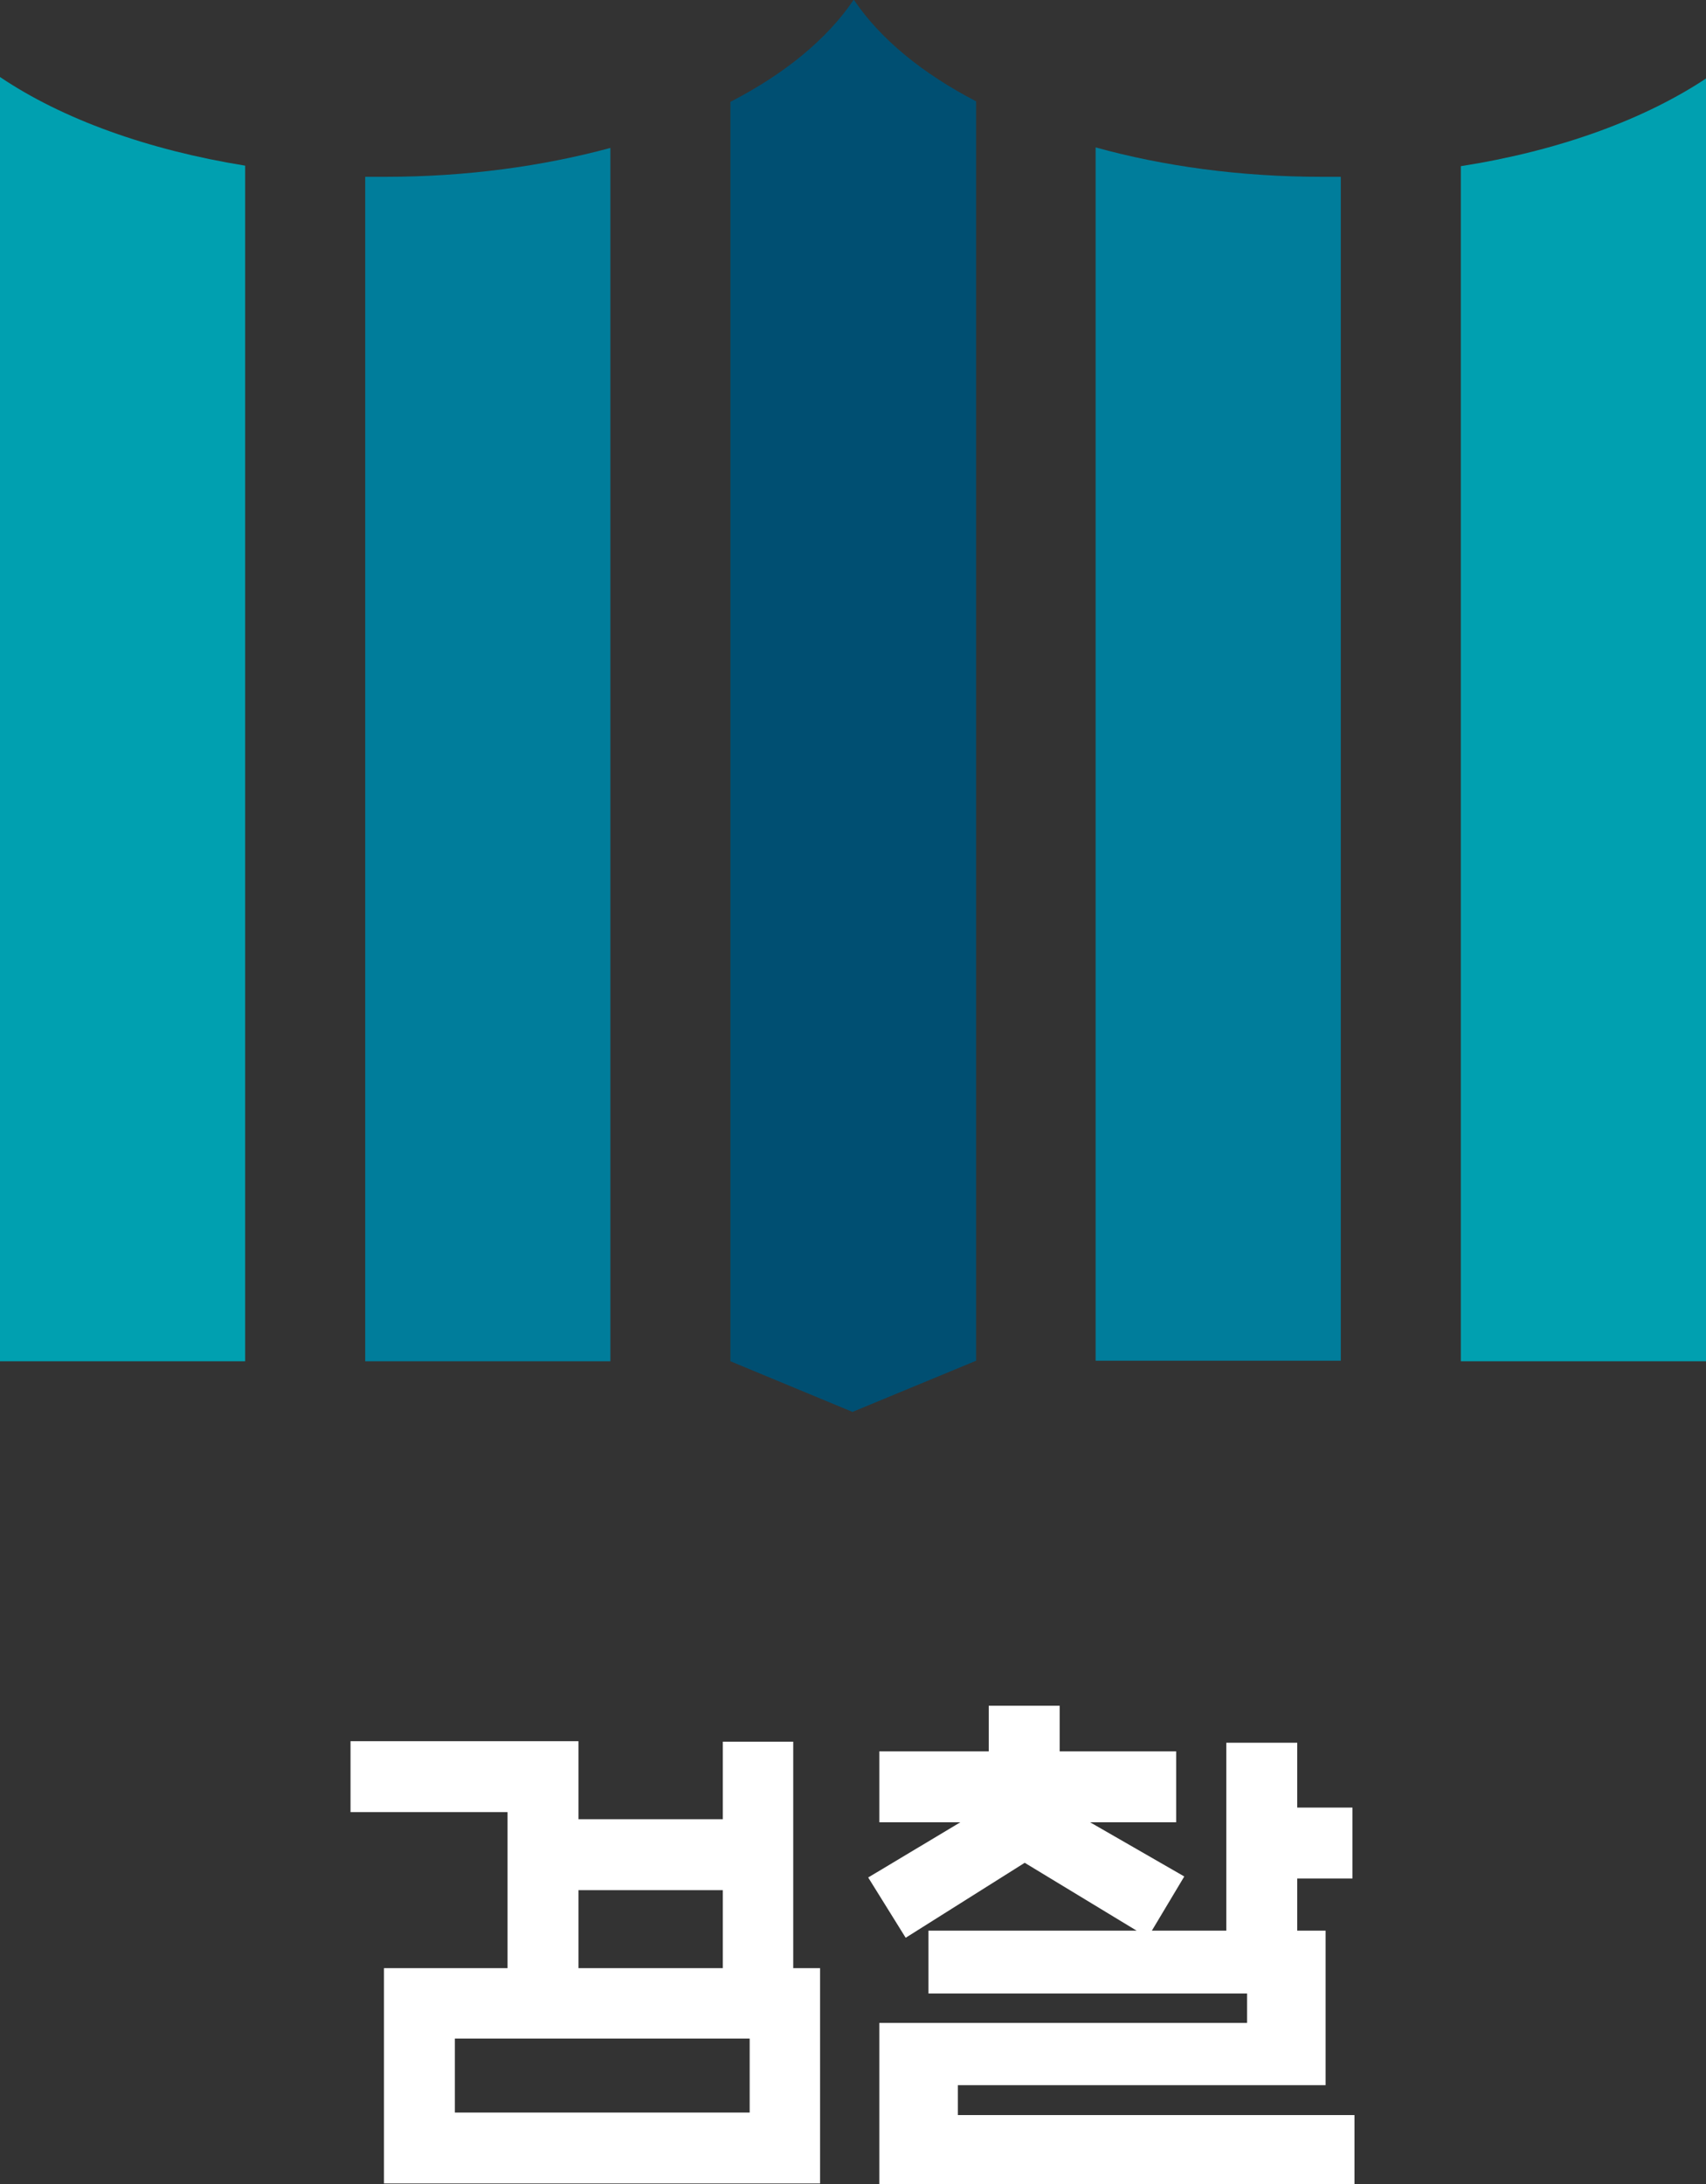
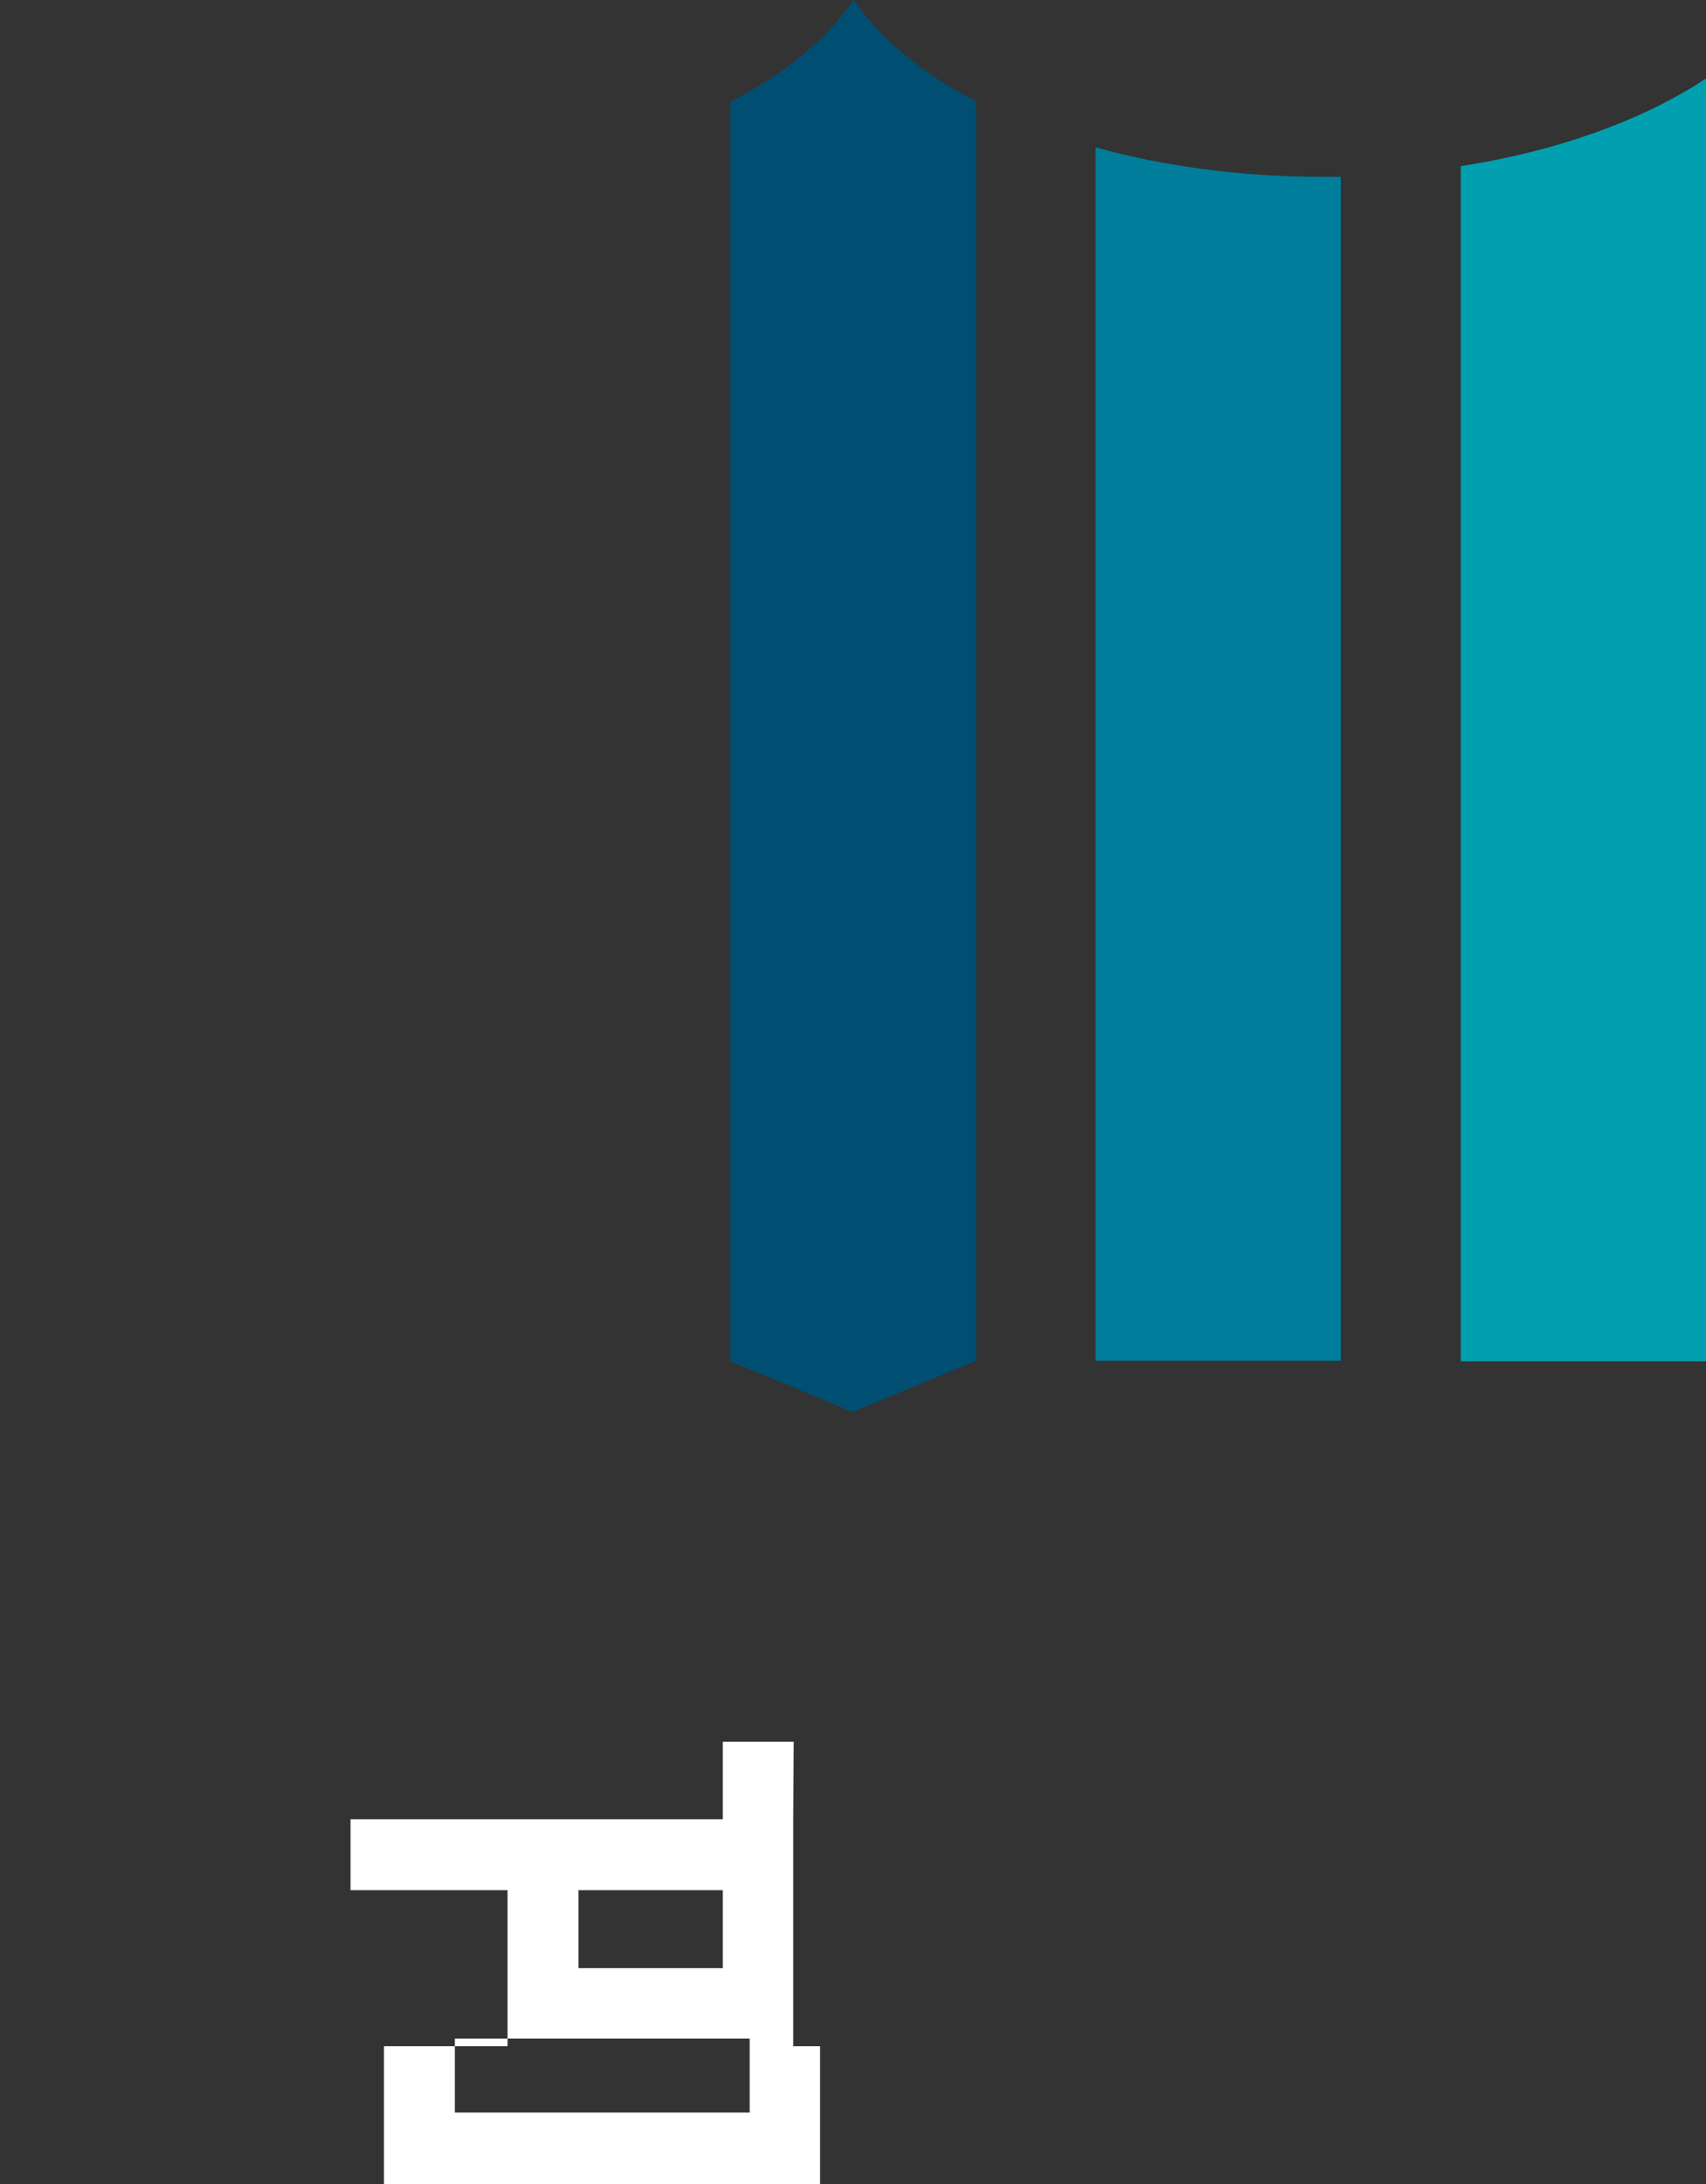
<svg xmlns="http://www.w3.org/2000/svg" id="Layer_1" data-name="Layer 1" viewBox="0 0 33.68 43.11">
  <rect x="0" y="0" width="33.68" height="43.11" fill="#333333" stroke="none" />
  <defs>
    <style>
      .cls-1 {
        fill: #004f72;
      }

      .cls-1, .cls-2, .cls-3, .cls-4 {
        stroke-width: 0px;
      }

      .cls-2 {
        fill: #00a0b0;
      }

      .cls-3 {
        fill: #fff;
      }

      .cls-4 {
        fill: #007d9b;
      }
    </style>
  </defs>
  <g>
    <path class="cls-2" d="M28.84,3.28v23.59h4.84V1.55c-1.24.82-2.92,1.43-4.84,1.73Z" />
    <path class="cls-4" d="M26.09,3.49c-1.61,0-3.12-.21-4.46-.58v23.95h4.84V3.49c-.13,0-.26,0-.39,0Z" />
-     <path class="cls-2" d="M0,1.53v25.34h4.84V3.27c-1.92-.31-3.61-.92-4.84-1.75Z" />
    <path class="cls-1" d="M16.85,0c-.52.77-1.36,1.46-2.43,2.01v24.86l2.41,1,2.44-1.01V2c-1.06-.55-1.89-1.23-2.41-2Z" />
-     <path class="cls-4" d="M7.62,3.49c-.14,0-.28,0-.41,0v23.38h4.84V2.92c-1.33.36-2.84.57-4.43.57Z" />
  </g>
  <g>
-     <path class="cls-3" d="M15.67,34.38h-1.4v1.53h-2.85v-1.54h-4.5v1.4h3.1v3.08s-2.44,0-2.44,0v4.25h8.61v-4.25h-.53v-4.47ZM11.42,37.31h2.85v1.54h-2.85v-1.54ZM8.98,41.7v-1.46h5.82v1.46h-5.82Z" />
-     <polygon class="cls-3" points="18.91 41.75 18.91 41.16 26.17 41.16 26.17 38.11 25.61 38.11 25.61 37.08 26.7 37.08 26.7 35.68 25.61 35.68 25.61 34.4 24.21 34.4 24.21 38.11 22.74 38.11 23.38 37.04 21.52 35.97 23.22 35.97 23.22 34.57 20.92 34.57 20.92 33.67 19.52 33.67 19.52 34.57 17.36 34.57 17.36 35.97 18.96 35.97 17.14 37.06 17.88 38.25 20.23 36.77 22.44 38.11 18.33 38.11 18.33 39.35 24.62 39.35 24.62 39.93 17.36 39.93 17.36 43.11 26.74 43.11 26.74 41.75 18.91 41.75" />
+     <path class="cls-3" d="M15.67,34.38h-1.4v1.53h-2.85h-4.5v1.4h3.1v3.08s-2.44,0-2.44,0v4.25h8.61v-4.25h-.53v-4.47ZM11.42,37.31h2.85v1.54h-2.85v-1.54ZM8.98,41.7v-1.46h5.82v1.46h-5.82Z" />
  </g>
</svg>